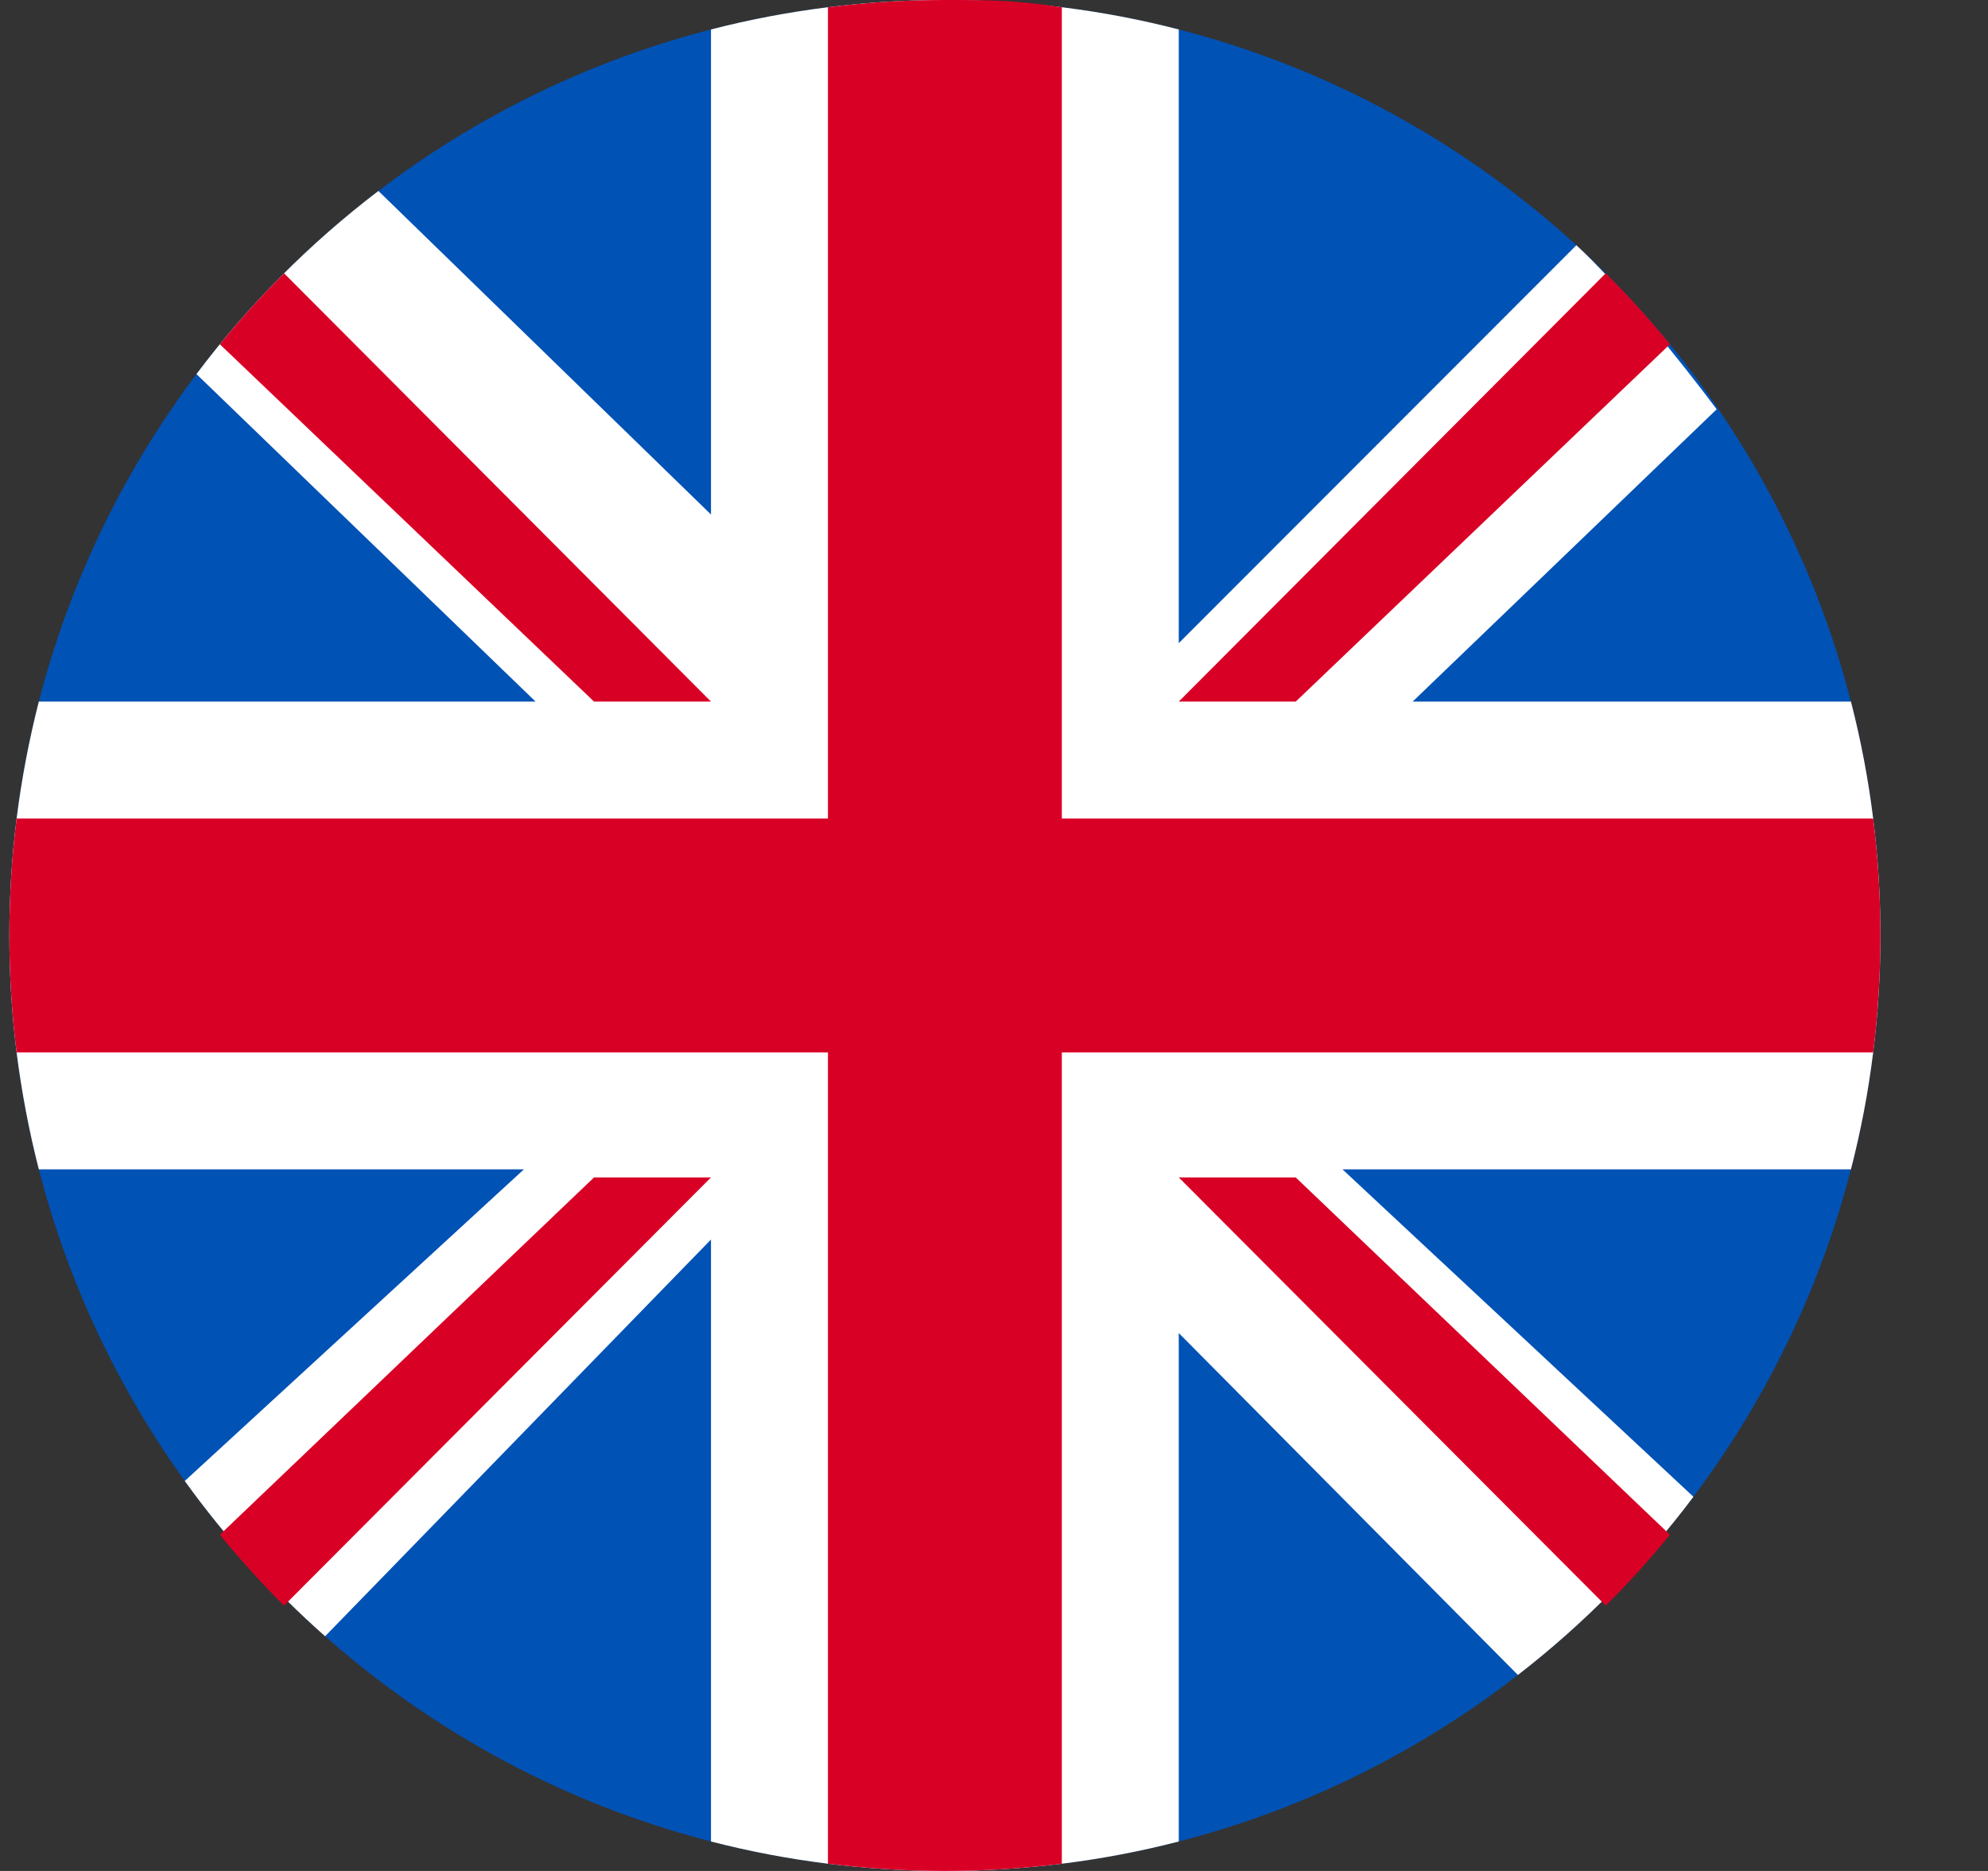
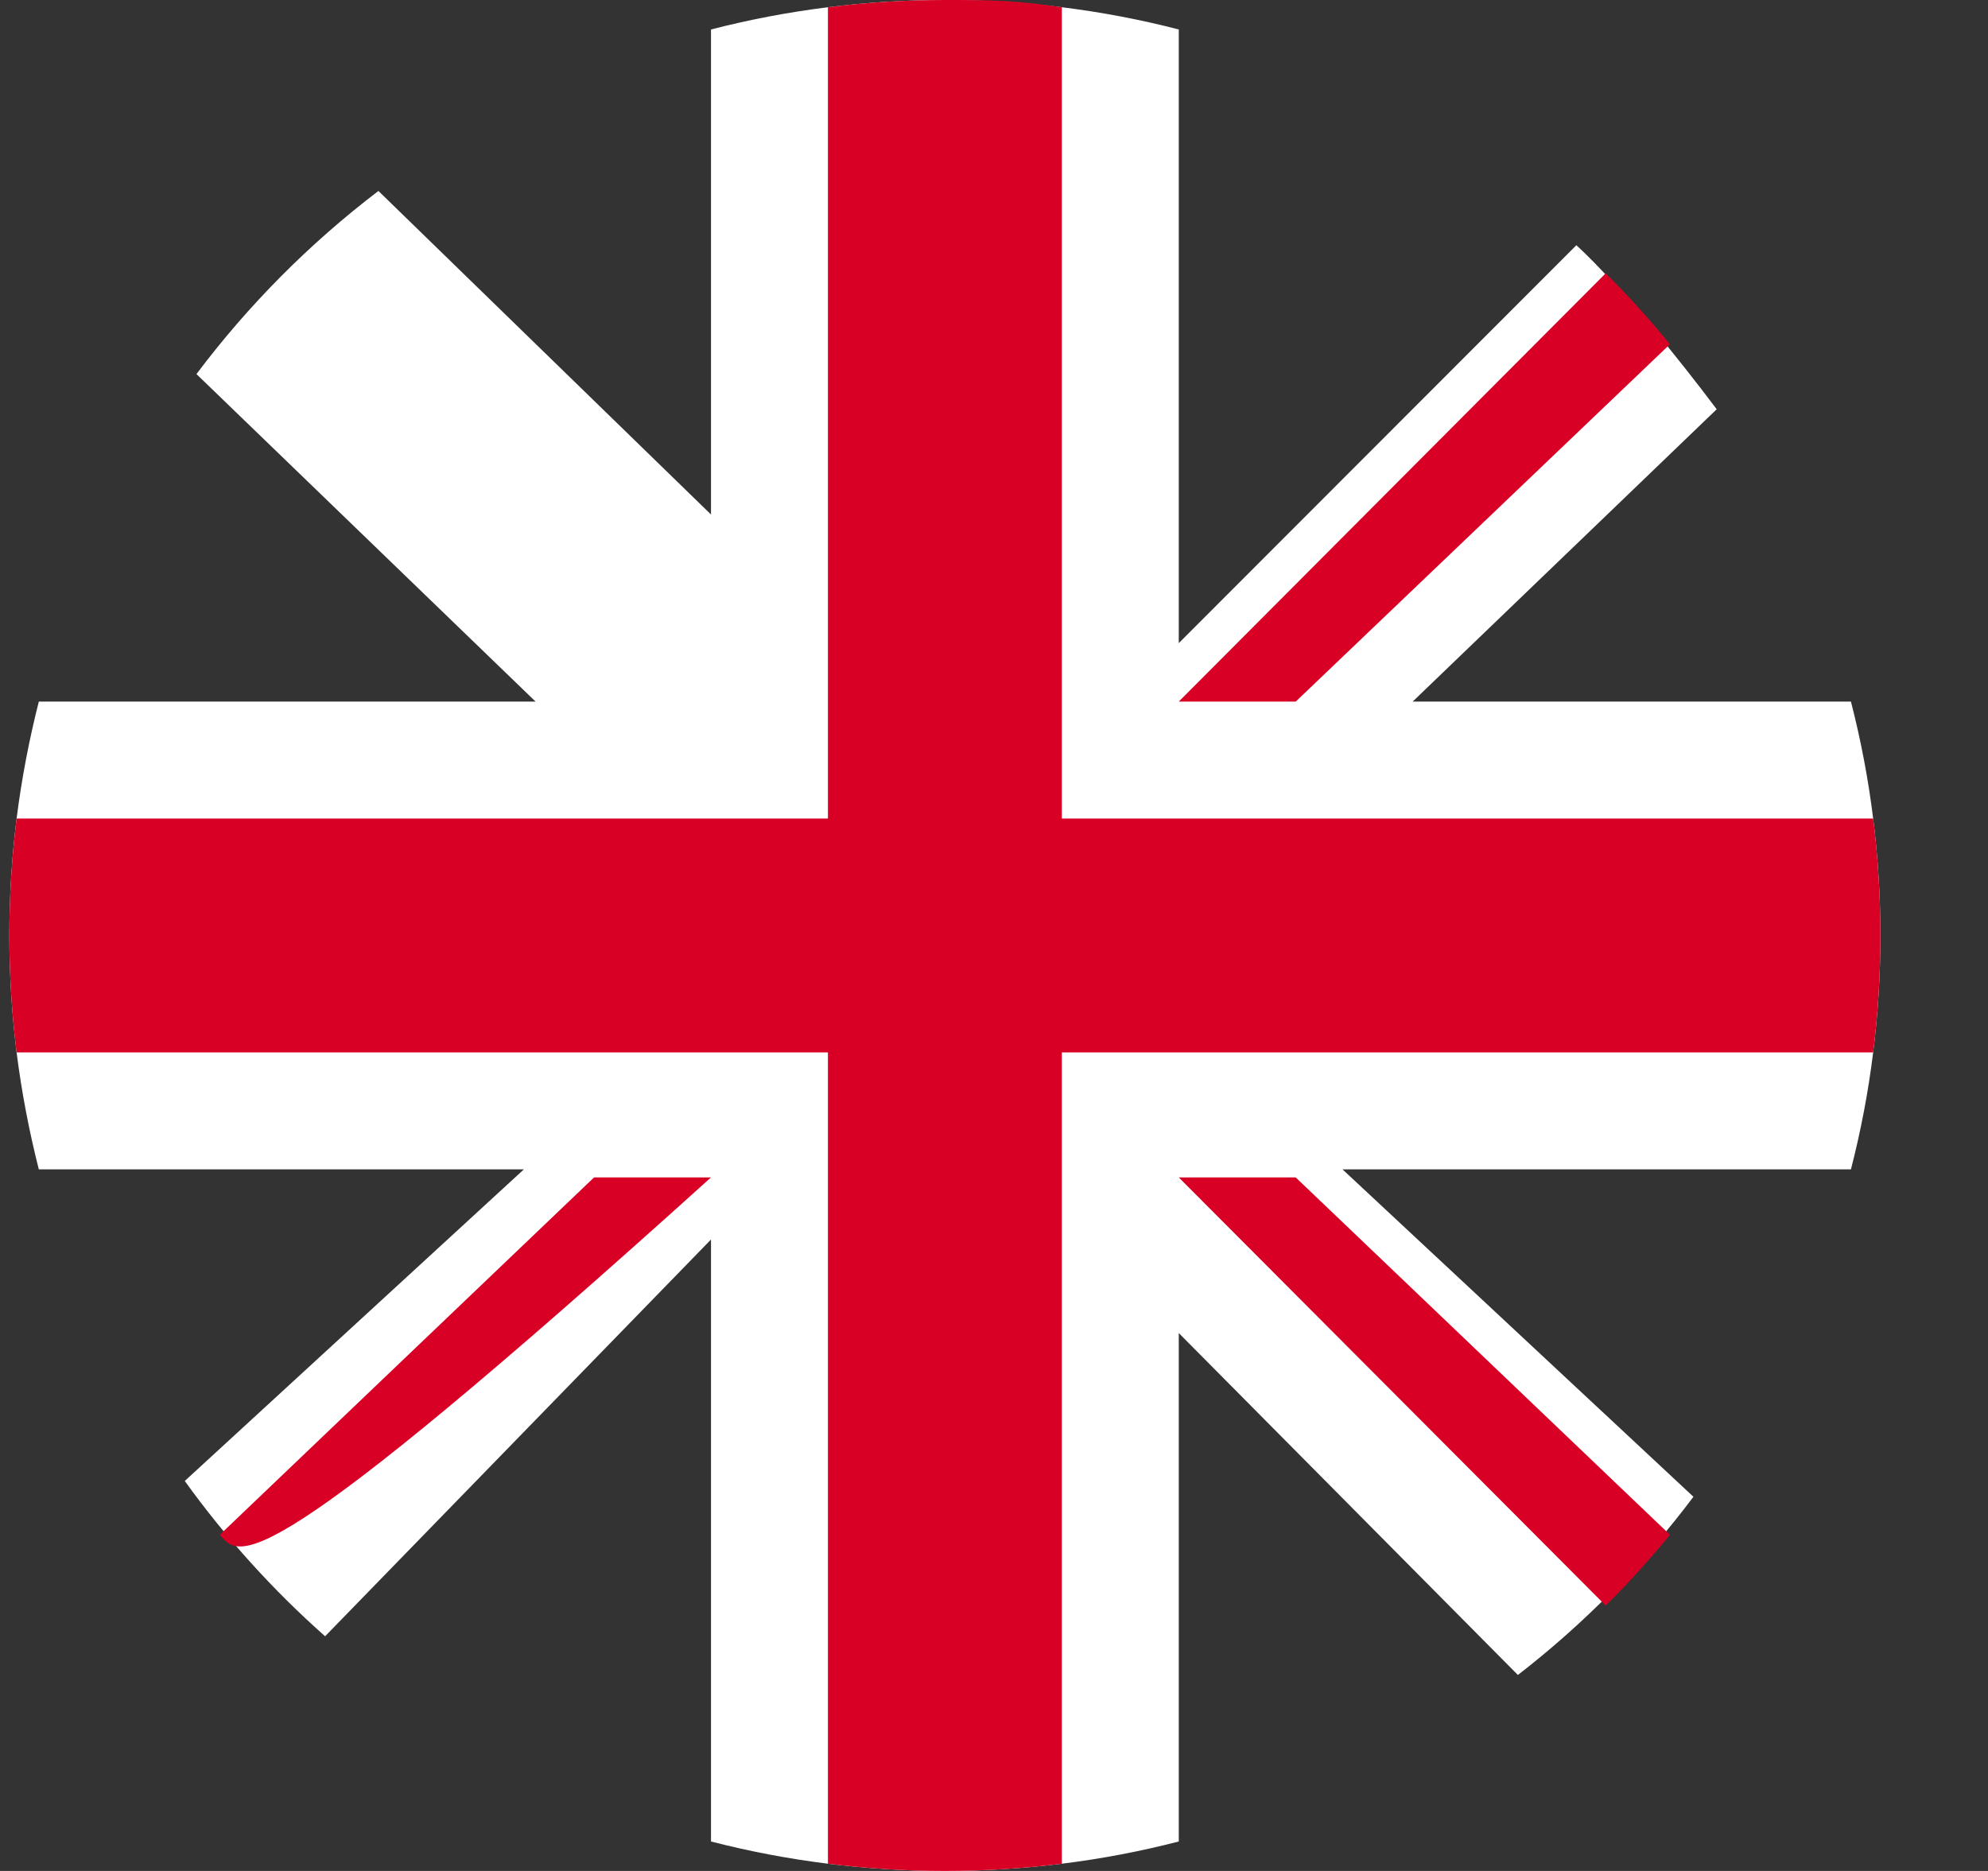
<svg xmlns="http://www.w3.org/2000/svg" width="17" height="16" viewBox="0 0 17 16" fill="none">
  <rect x="0" y="0" width="17" height="16" fill="#333333" stroke="none" />
  <g clip-path="url(#clip0_110_79)">
-     <path d="M16.08 8C16.08 12.418 12.499 16 8.08 16C3.662 16 0.08 12.418 0.08 8C0.08 3.582 3.662 0 8.08 0C12.499 0 16.08 3.582 16.08 8Z" fill="#0052B5" />
    <path d="M6.08 4.4V0.252C6.406 0.168 6.74 0.104 7.08 0.062C7.408 0.021 7.742 0 8.08 0C8.419 0 8.753 0.021 9.08 0.062C9.421 0.104 9.755 0.168 10.08 0.252V5.5L13.48 2.097C13.847 2.433 14.382 3.102 14.68 3.5L12.08 6H15.828C15.912 6.326 15.976 6.66 16.018 7C16.059 7.328 16.08 7.661 16.08 8C16.08 8.339 16.059 8.672 16.018 9C15.976 9.34 15.912 9.674 15.828 10H11.48L14.481 12.8C14.051 13.373 13.546 13.886 12.98 14.324L10.08 11.4V15.748C9.755 15.832 9.421 15.896 9.08 15.938C8.753 15.979 8.419 16 8.08 16C7.742 16 7.408 15.979 7.08 15.938C6.74 15.896 6.406 15.832 6.08 15.748L6.08 10.6L2.78 13.993C2.333 13.597 1.93 13.151 1.58 12.665L4.48 10H0.332C0.249 9.674 0.185 9.34 0.142 9C0.101 8.672 0.08 8.339 0.08 8C0.08 7.661 0.101 7.328 0.142 7C0.185 6.66 0.249 6.326 0.332 6H4.58L1.68 3.199C2.124 2.608 2.648 2.081 3.236 1.633L6.08 4.4Z" fill="white" />
-     <path d="M6.08 6L2.429 2.337C2.236 2.53 2.053 2.732 1.88 2.944L5.08 6H6.08Z" fill="#D90026" />
    <path d="M10.08 6L13.731 2.337C13.925 2.53 14.108 2.732 14.28 2.944L11.08 6H10.08Z" fill="#D90026" />
    <path d="M10.08 10.069L13.731 13.731C13.925 13.539 14.108 13.336 14.28 13.125L11.08 10.069H10.08Z" fill="#D90026" />
-     <path d="M6.08 10.069L2.429 13.731C2.236 13.539 2.053 13.336 1.88 13.125L5.08 10.069H6.08Z" fill="#D90026" />
+     <path d="M6.08 10.069C2.236 13.539 2.053 13.336 1.88 13.125L5.08 10.069H6.08Z" fill="#D90026" />
    <path d="M0.142 7C0.101 7.328 0.08 7.661 0.08 8C0.08 8.339 0.101 8.672 0.142 9H7.08V15.938C7.408 15.979 7.742 16 8.08 16C8.419 16 8.753 15.979 9.08 15.938V9H16.018C16.059 8.672 16.08 8.339 16.08 8C16.08 7.661 16.059 7.328 16.018 7H9.08V0.062C8.689 0.003 8.488 0 8.08 0C7.742 0 7.408 0.021 7.08 0.062V7H0.142Z" fill="#D90026" />
  </g>
  <defs>
    <clipPath id="clip0_110_79">
      <rect width="16.08" height="16" fill="white" transform="translate(0.08)" />
    </clipPath>
  </defs>
</svg>